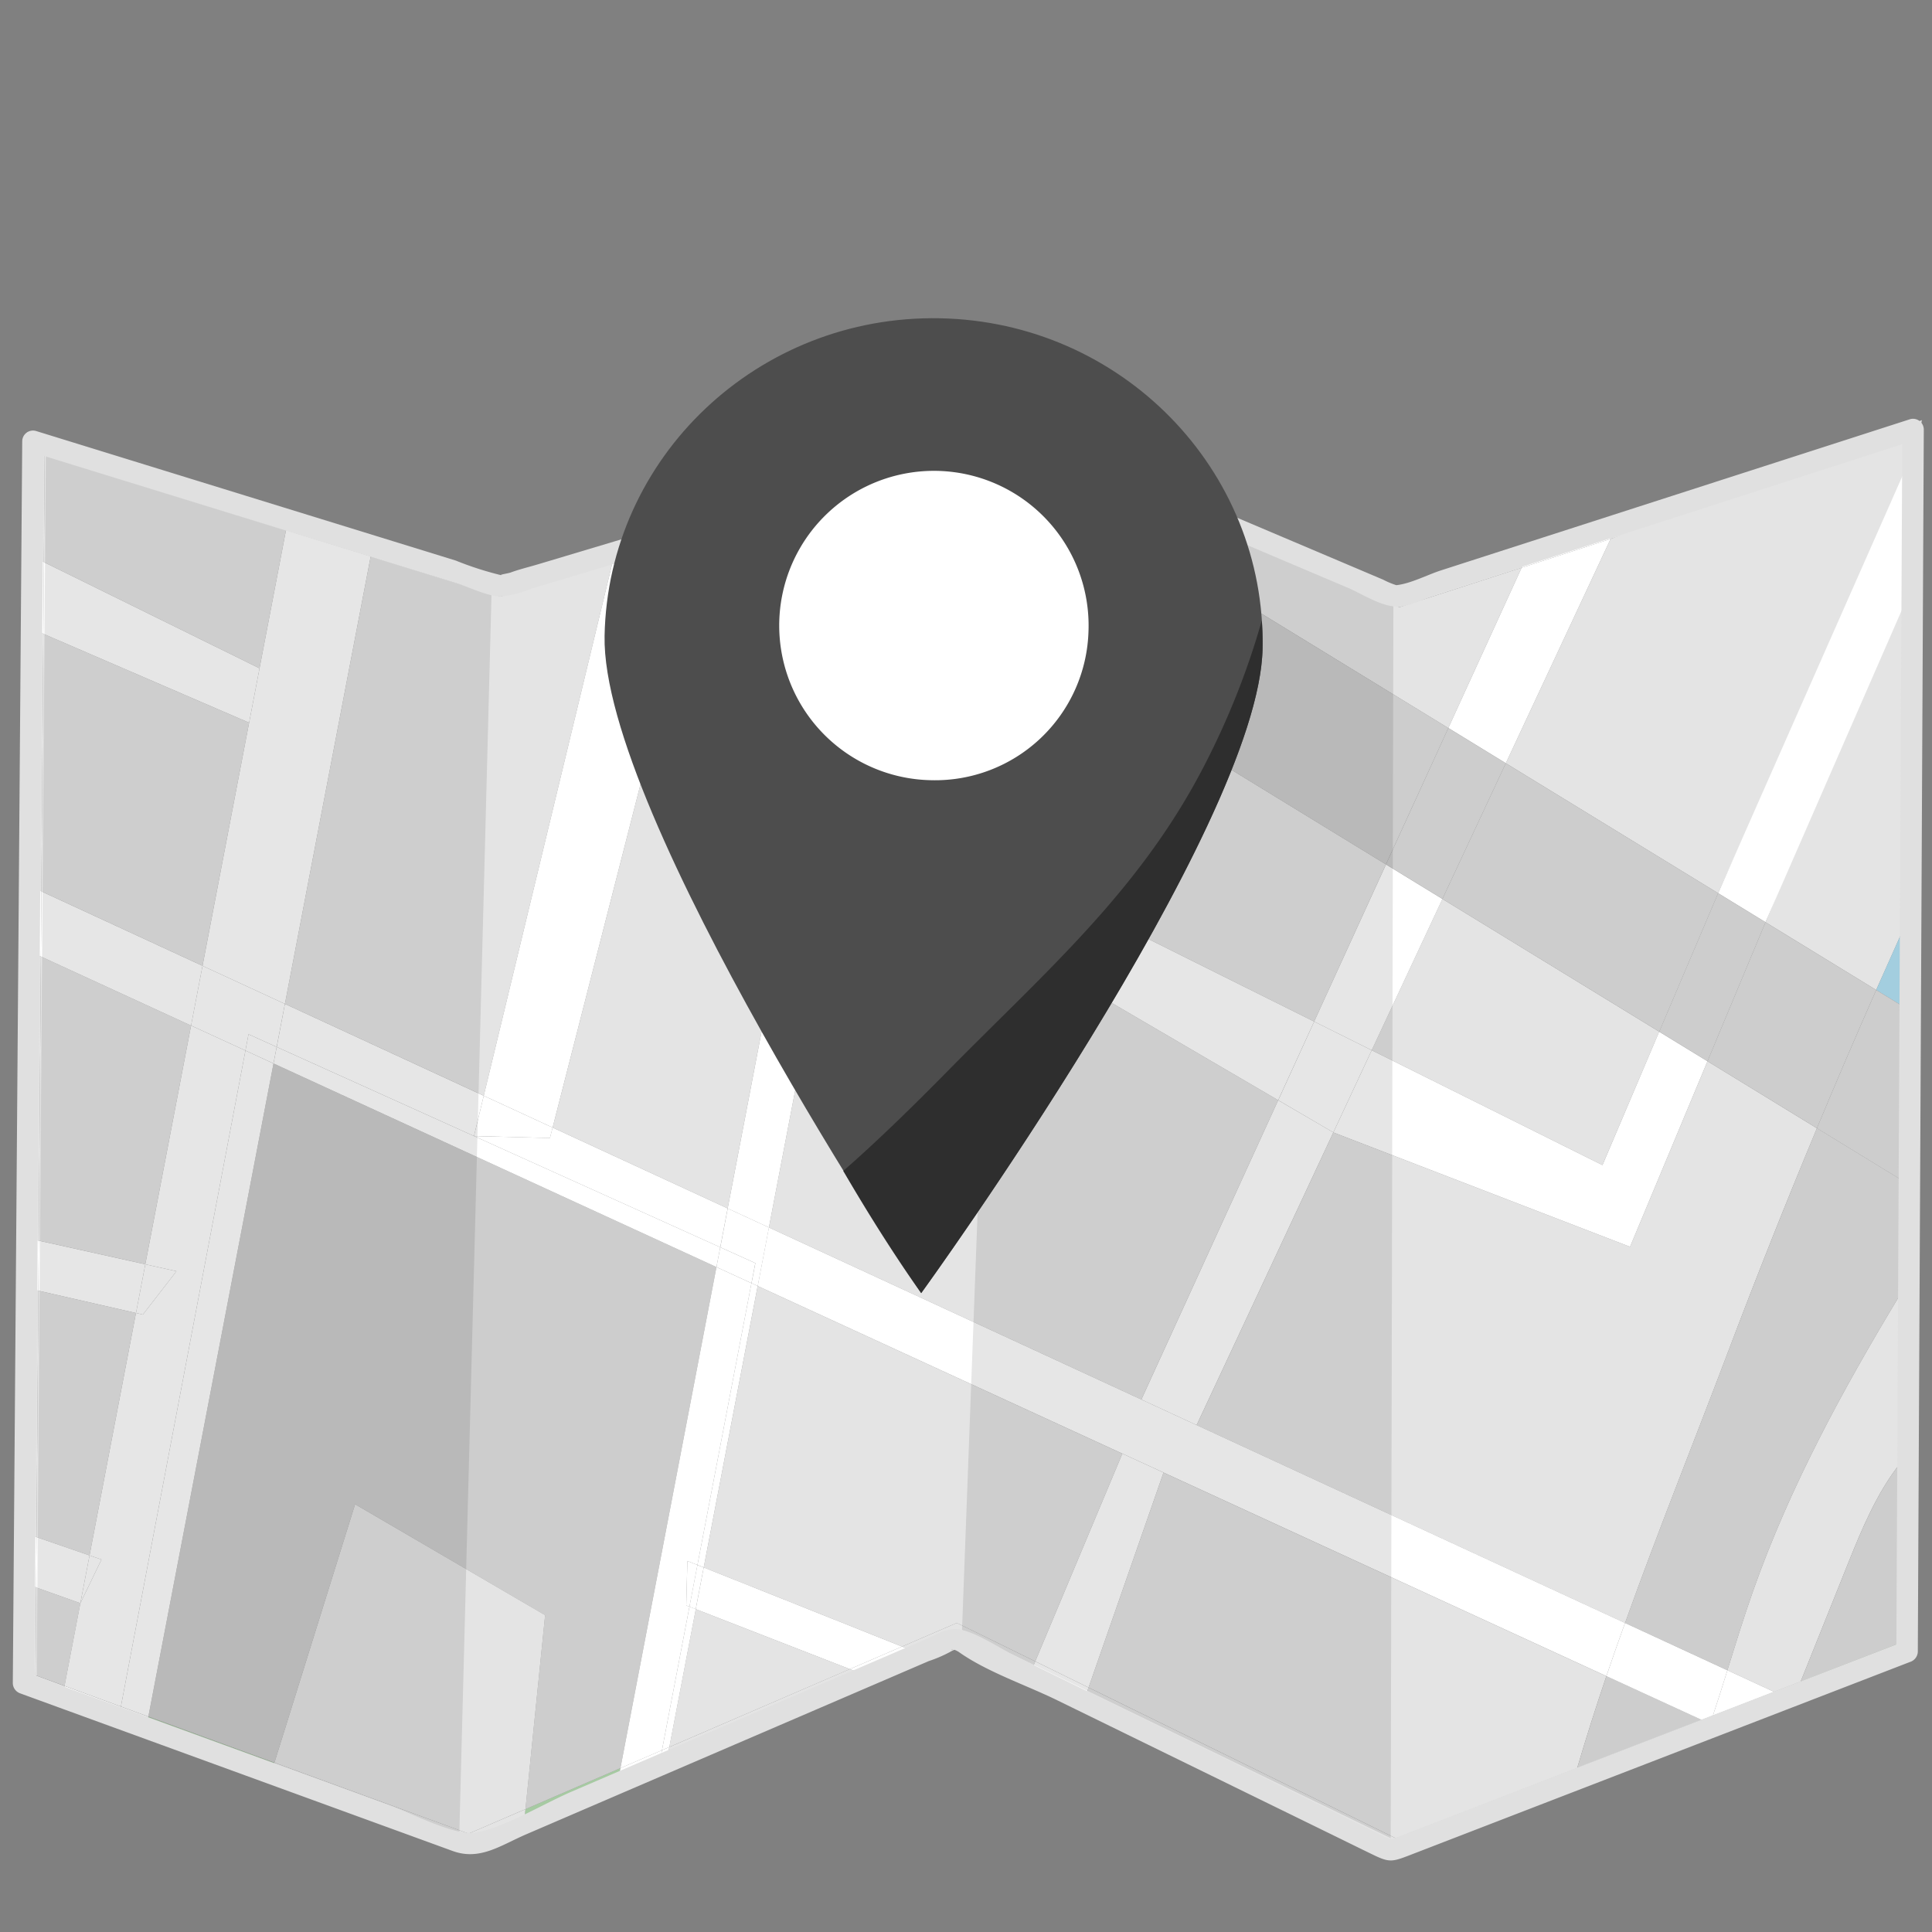
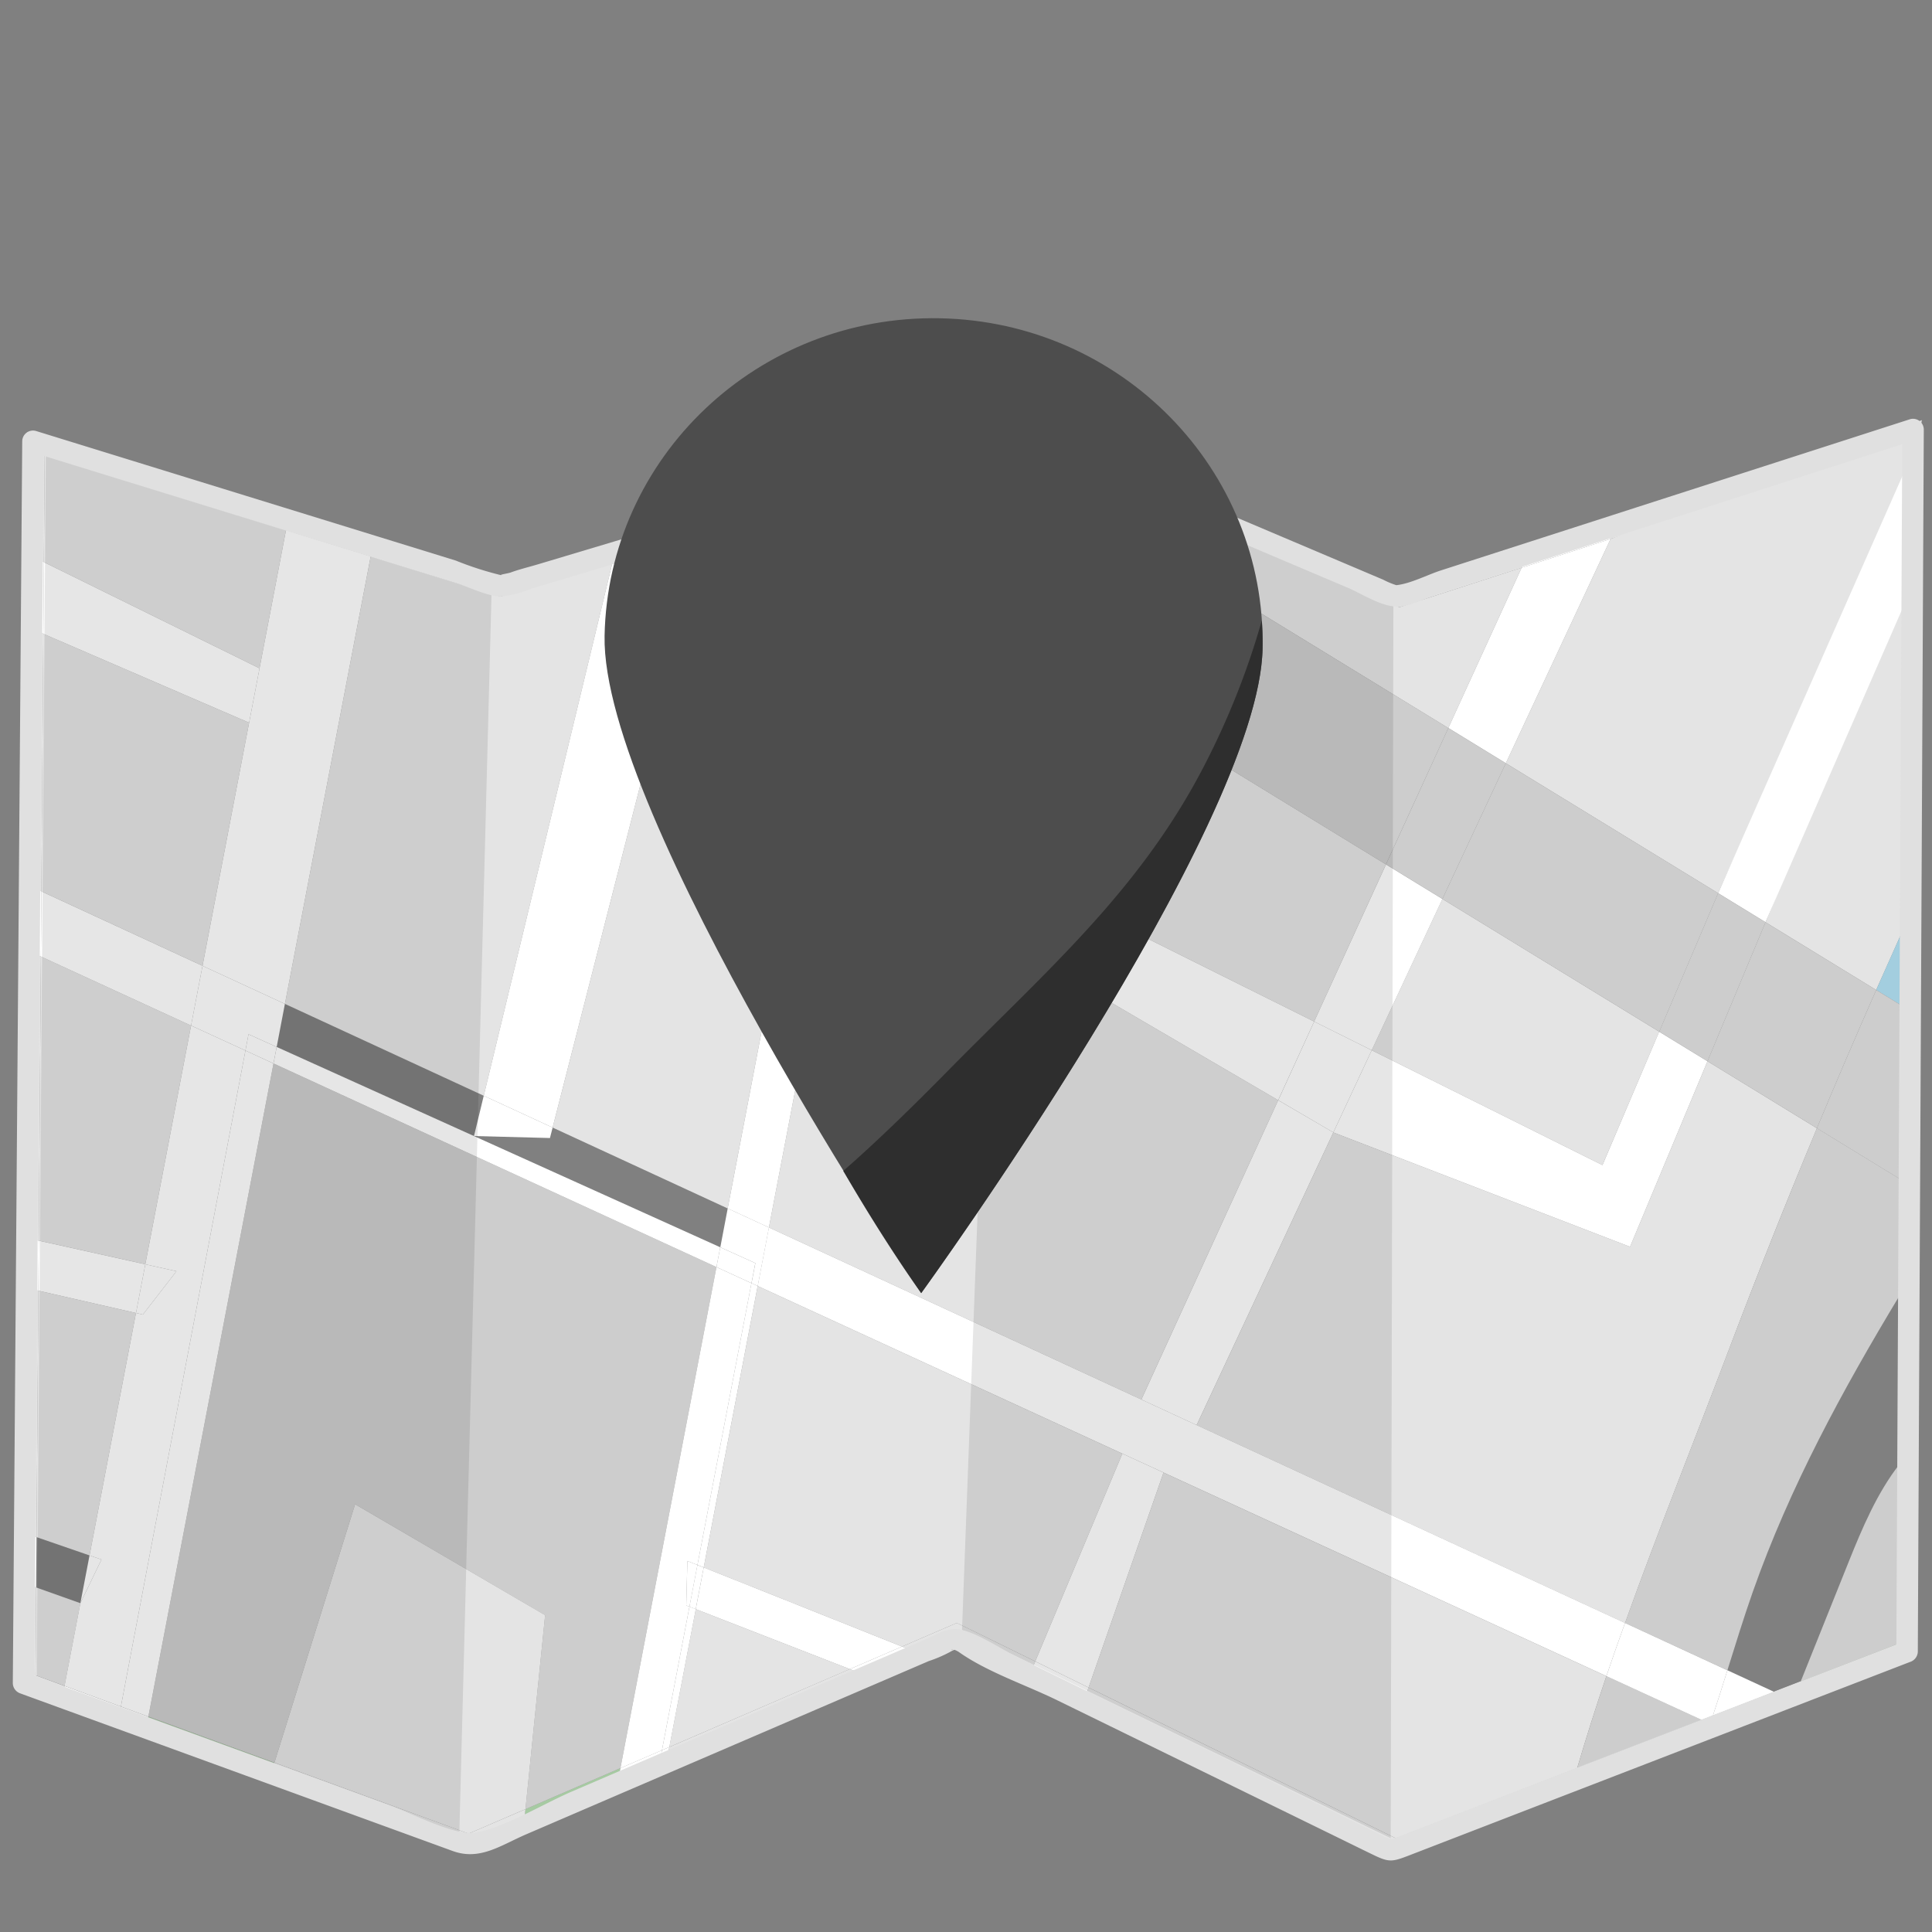
<svg xmlns="http://www.w3.org/2000/svg" width="235" height="235" viewBox="0 0 235 235">
  <rect x="0" y="0" width="235" height="235" fill="#808080" stroke="none" />
  <g id="home_image_2" data-name="home image 2" transform="translate(-7145 -10319)">
    <rect id="Rectangle_620" data-name="Rectangle 620" width="235" height="235" transform="translate(7145 10319)" fill="rgba(255,255,255,0)" />
    <g id="Group_1000014429" data-name="Group 1000014429" transform="translate(7129.831 10345.467)">
      <path id="Path_507" data-name="Path 507" d="M124.157,160.083l-6.666,2.878,2.758,1.1L124.1,162.4l8.78,4.308.815-1.943Z" transform="translate(7.397 10.853)" fill="#e4e4e4" />
      <path id="Path_508" data-name="Path 508" d="M106.855,33.655l-2.406-1.472-8.766,2.631-.609,2.376Z" transform="translate(5.751 1.464)" fill="#e4e4e4" />
      <path id="Path_509" data-name="Path 509" d="M73.067,44.255l13.611-4.086.573-2.367L73.076,42.056,57.68,37.29l-.4,2.076Z" transform="translate(2.977 1.839)" fill="#e4e4e4" />
      <path id="Path_510" data-name="Path 510" d="M176.061,185.752l-.485-.237-36.9-18.106-.7,2,19.447,9.544,20.7,8.257,19.237-7.454c.239-.848.5-1.7.745-2.544l-22.047,8.543Z" transform="translate(8.901 11.391)" fill="#e4e4e4" />
      <path id="Path_511" data-name="Path 511" d="M208.546,173.11l2.182-.846-1.623-.745C208.924,172.051,208.734,172.58,208.546,173.11Z" transform="translate(14.081 11.692)" fill="#e4e4e4" />
      <path id="Path_512" data-name="Path 512" d="M20.071,84.639l-2.094-.964-.266,35.058,2.1.466Z" transform="translate(0.072 5.244)" fill="#e4e4e4" />
      <path id="Path_513" data-name="Path 513" d="M91.155,174.8l-.479,2.495L115.9,166.4l-2.791-1.085Z" transform="translate(5.428 11.237)" fill="#e4e4e4" />
      <path id="Path_514" data-name="Path 514" d="M20.347,48.064l-2.1-.9-.235,31.268,2.094.967Z" transform="translate(0.095 2.564)" fill="#e4e4e4" />
      <path id="Path_515" data-name="Path 515" d="M19.44,166.8l.081-10.685-2.1-.745-.1,12.895,5.247,1.917.4-2.092Z" transform="translate(0.044 10.507)" fill="#e4e4e4" />
      <path id="Path_516" data-name="Path 516" d="M19.783,122.472l-2.1-.479-.226,29.728,2.1.722Z" transform="translate(0.054 8.057)" fill="#e4e4e4" />
      <path id="Path_517" data-name="Path 517" d="M20.489,27.981,49.844,37.07l.4-2.077L18.408,25.137l-.112,14.8,2.094,1.029Z" transform="translate(0.115 0.947)" fill="#e4e4e4" />
      <path id="Path_518" data-name="Path 518" d="M230.815,84.967c.7-1.548,1.415-3.09,2.123-4.636l.206-41.909-2.125,5.095Z" transform="translate(15.716 1.922)" fill="#e4e4e4" />
      <path id="Path_519" data-name="Path 519" d="M227.962,28.17l-6.357-.154L199,35.323l-1.217,2.6Z" transform="translate(13.291 1.158)" fill="#e4e4e4" />
      <path id="Path_520" data-name="Path 520" d="M233.094,28.334l-.861-.02Z" transform="translate(15.82 1.18)" fill="#e4e4e4" />
      <path id="Path_521" data-name="Path 521" d="M218.616,169.048q.467-1.163.931-2.323l-3.24,1.255Z" transform="translate(14.651 11.34)" fill="#e4e4e4" />
      <path id="Path_522" data-name="Path 522" d="M230.519,143.76a20.7,20.7,0,0,1,2.112-2.325l.107-21.818q-1.068,1.731-2.119,3.472Z" transform="translate(15.694 7.882)" fill="#e4e4e4" />
      <path id="Path_523" data-name="Path 523" d="M127.885,27.146l2.48-.745,47.034,20L192.265,41.6,193.449,39,177.5,44.16,134.658,25.942l-9.1-.221Z" transform="translate(7.989 0.99)" fill="#e4e4e4" />
      <path id="Path_524" data-name="Path 524" d="M74.833,181.529l-.244,2.392,11.32-4.885.479-2.5Z" transform="translate(4.248 12.061)" fill="#a6caa2" />
      <path id="Path_525" data-name="Path 525" d="M32.115,170.7l-.4,2.093,15.108,5.522.627-2.009Z" transform="translate(1.1 11.632)" fill="#a6caa2" />
      <path id="Path_526" data-name="Path 526" d="M230.773,91.063l2.1,1.282.073-14.88c-.708,1.544-1.422,3.088-2.123,4.636Z" transform="translate(15.713 4.788)" fill="#a3cedf" />
      <path id="Path_527" data-name="Path 527" d="M230.613,123.808q1.055-1.742,2.119-3.472l.045-9.2-2.094-1.282-.07,13.955Z" transform="translate(15.701 7.166)" fill="#a3cedf" />
      <path id="Path_528" data-name="Path 528" d="M209.184,171.075l-15.137,5.865c-.25.848-.506,1.7-.745,2.544l16.363-6.34c.188-.53.378-1.058.559-1.591l-1.038-.479Z" transform="translate(12.962 11.66)" fill="#a3cedf" />
      <path id="Path_529" data-name="Path 529" d="M57.986,39.584l.4-2.077-10.3-3.189-.4,2.077Z" transform="translate(2.273 1.621)" fill="#fff" />
      <path id="Path_530" data-name="Path 530" d="M22.614,167.225l-.4,2.092,6.863,2.509.4-2.094Z" transform="translate(0.403 11.377)" fill="#fff" />
      <path id="Path_531" data-name="Path 531" d="M29,169.56l-.4,2.094,3.334,1.219.4-2.092Z" transform="translate(0.872 11.549)" fill="#fff" />
      <path id="Path_532" data-name="Path 532" d="M90.321,174.536l-.479,2.495.895-.387.479-2.495Z" transform="translate(5.367 11.885)" fill="#fff" />
      <path id="Path_533" data-name="Path 533" d="M85.614,176.688l-.479,2.5L90.188,177l.479-2.495Z" transform="translate(5.022 11.912)" fill="#fff" />
      <path id="Path_534" data-name="Path 534" d="M216.838,167.894l-7.438,2.882c-.112.336-.222.674-.334,1.009l1.623.745,8.319-3.221c.047-.117.091-.233.138-.347Z" transform="translate(14.119 11.426)" fill="#fff" />
      <path id="Path_535" data-name="Path 535" d="M20.114,77.256l-2.094-.967-.06,7.928,2.094.964Z" transform="translate(0.09 4.702)" fill="#fff" />
      <path id="Path_536" data-name="Path 536" d="M209.138,171.589c.115-.336.224-.674.334-1.009l-1.374.532,1.038.479Z" transform="translate(14.048 11.623)" fill="#fff" />
      <path id="Path_537" data-name="Path 537" d="M231.3,164.077l-11.908,4.614q-.467,1.161-.931,2.323l.345.159,14.591-5.653.126-25.575a20.244,20.244,0,0,0-2.112,2.325l-.107,21.81Z" transform="translate(14.809 9.375)" fill="#a6caa2" />
      <path id="Path_538" data-name="Path 538" d="M218.327,169.236l.483-.188-.345-.159C218.418,169,218.371,169.12,218.327,169.236Z" transform="translate(14.799 11.499)" fill="#a6caa2" />
      <path id="Path_539" data-name="Path 539" d="M111.577,165.505l2.791,1.085,6.314-2.728-2.757-1.1Z" transform="translate(6.963 11.05)" fill="#fff" />
      <path id="Path_540" data-name="Path 540" d="M173.322,186.612l1.311.642,2.164-.839-20.7-8.255Z" transform="translate(10.231 12.18)" fill="#fff" />
      <path id="Path_541" data-name="Path 541" d="M132.644,164.443l-.815,1.942,6.6,3.24.7-2Z" transform="translate(8.449 11.173)" fill="#fff" />
      <path id="Path_542" data-name="Path 542" d="M20.4,39.951,18.3,38.922l-.067,8.843,2.1.9Z" transform="translate(0.111 1.959)" fill="#fff" />
      <path id="Path_543" data-name="Path 543" d="M19.558,150.41l-2.1-.722-.045,6.1,2.1.746Z" transform="translate(0.051 10.09)" fill="#fff" />
      <path id="Path_544" data-name="Path 544" d="M19.813,116.8l-2.1-.465-.045,6.072,2.1.479Z" transform="translate(0.069 7.642)" fill="#fff" />
      <path id="Path_545" data-name="Path 545" d="M198.524,37.428l1.217-2.6-10.855,3.511L187.7,40.927Z" transform="translate(12.551 1.658)" fill="#fff" />
      <path id="Path_546" data-name="Path 546" d="M231.083,28.285l-.078,15.976,2.125-5.093.054-10.832-.861-.02Z" transform="translate(15.73 1.178)" fill="#fff" />
      <path id="Path_547" data-name="Path 547" d="M95.838,37.01l.609-2.376L85.241,38l-.573,2.367Z" transform="translate(4.987 1.644)" fill="#fff" />
      <path id="Path_548" data-name="Path 548" d="M70.038,184.554l-.461-.167L46.414,175.92l-.627,2.009,22.971,8.4,2.349.056,5.6-2.416.244-2.392Z" transform="translate(2.133 12.015)" fill="#e4e4e4" />
      <path id="Path_549" data-name="Path 549" d="M114.111,31.506l.448-2.329L103.808,32.4l2.406,1.472Z" transform="translate(6.392 1.243)" fill="#ffa36f" />
      <path id="Path_550" data-name="Path 550" d="M128.381,27.146l-2.324-1.425-.226,0-6.585,1.976-.448,2.329Z" transform="translate(7.493 0.989)" fill="#ffa36f" />
      <path id="Path_551" data-name="Path 551" d="M230.678,111.3l2.094,1.283.105-21.168-2.1-1.282Z" transform="translate(15.706 5.718)" fill="#ffa36f" />
      <path id="Path_552" data-name="Path 552" d="M119.194,29.886l.448-2.329L113.854,29.3l-.448,2.329Z" transform="translate(7.097 1.124)" fill="#ffa36f" />
      <path id="Path_553" data-name="Path 553" d="M205.684,94.191,179.313,78.047l-8.6,18.4,28.065,13.974Z" transform="translate(11.304 4.831)" fill="#e4e4e4" />
      <path id="Path_554" data-name="Path 554" d="M19.376,156.068,19.3,166.753l3.533,1.291,1.929-10.062Z" transform="translate(0.189 10.558)" fill="#e4e4e4" />
      <path id="Path_555" data-name="Path 555" d="M164.355,102.974l-53.041-31.01-8.907,46.49,45.3,20.93Z" transform="translate(6.289 4.384)" fill="#e4e4e4" />
      <path id="Path_556" data-name="Path 556" d="M101.583,121.908,95.02,156.144l24.121,9.62,6.666-2.878,9.539,4.679L145.94,142.3Z" transform="translate(5.747 8.051)" fill="#e4e4e4" />
      <path id="Path_557" data-name="Path 557" d="M46.17,55.3,49.7,36.875,20.346,27.786l-.1,12.982L46.479,53.684Z" transform="translate(0.258 1.141)" fill="#e4e4e4" />
      <path id="Path_558" data-name="Path 558" d="M91.122,175.295l21.958-9.478-18.742-7.292Z" transform="translate(5.461 10.739)" fill="#e4e4e4" />
      <path id="Path_559" data-name="Path 559" d="M38.193,92.969l-18.265-8.4-.262,34.559,12.962,2.876Z" transform="translate(0.216 5.31)" fill="#e4e4e4" />
      <path id="Path_560" data-name="Path 560" d="M211.734,81.329l23.9-52.683.883-4.86L198.656,38.239,185.91,65.521Z" transform="translate(12.419 0.848)" fill="#e4e4e4" />
      <path id="Path_561" data-name="Path 561" d="M31.512,125.15,19.64,122.439l-.228,29.972,6.451,2.226Z" transform="translate(0.197 8.09)" fill="#e4e4e4" />
      <path id="Path_562" data-name="Path 562" d="M203.936,119.007,167.848,105.1l-16.627,35.6-5.057-2.337,57.165,26.408c4.046-11.273,8.525-22.4,12.573-33.1q5.156-13.631,10.767-27.082L213.36,96.437Z" transform="translate(9.502 6.181)" fill="#e4e4e4" />
      <path id="Path_563" data-name="Path 563" d="M168.032,95.745l8.738-19.118-59.6-36.49-5.3,27.641Z" transform="translate(6.984 2.048)" fill="#e4e4e4" />
-       <path id="Path_564" data-name="Path 564" d="M211.018,168.579l5.675,2.622,3.24-1.256q2.921-7.279,5.84-14.562c1.651-4.117,3.472-8.422,6.175-11.861l.1-20.671c-6.99,11.562-13.466,23.458-17.943,36.184-1.11,3.15-2.094,6.35-3.09,9.544Z" transform="translate(14.262 8.12)" fill="#e4e4e4" />
      <path id="Path_565" data-name="Path 565" d="M228.8,91.68q1.562-3.534,3.148-7.059l.2-41.451L215.342,83.439,228.8,91.68Z" transform="translate(14.58 2.271)" fill="#e4e4e4" />
      <path id="Path_566" data-name="Path 566" d="M45.233,58.814,20.2,48l-.237,31.33,19.6,9.055Z" transform="translate(0.238 2.625)" fill="#e4e4e4" />
      <path id="Path_567" data-name="Path 567" d="M192.106,41.55l-14.867,4.806-47.034-20-2.48.745,55.463,33.953Z" transform="translate(8.148 1.036)" fill="#e4e4e4" />
      <path id="Path_568" data-name="Path 568" d="M71.747,104.834,87.392,40.027,73.781,44.113,57.995,39.224,47.563,93.661Z" transform="translate(2.264 1.981)" fill="#e4e4e4" />
      <path id="Path_569" data-name="Path 569" d="M147.747,143.047l-9.118,26.147,36.9,18.107.485.236L198.058,179q1.652-5.6,3.553-11.19l-53.867-24.761Z" transform="translate(8.949 9.602)" fill="#e4e4e4" />
      <path id="Path_570" data-name="Path 570" d="M99.19,118.958l15.587-81.327-6.662-4.077-11.78,3.535L77.9,109.121Z" transform="translate(4.49 1.565)" fill="#e4e4e4" />
      <path id="Path_571" data-name="Path 571" d="M47.31,96.688,32.088,176.131l15.332,5.605L57.234,150.3l23.11,13.5-2.39,23.592L89.508,182.4l11.68-60.947Z" transform="translate(1.128 6.199)" fill="#cdcdcd" />
      <path id="Path_572" data-name="Path 572" d="M230.985,90.745l.045-8.961q-1.591,3.521-3.148,7.06l3.1,1.9Z" transform="translate(15.5 5.105)" fill="#a3cedf" />
      <path id="Path_573" data-name="Path 573" d="M211.991,131.107c-4.048,10.705-8.527,21.828-12.573,33.1l12.454,5.752c1-3.192,1.98-6.39,3.09-9.543,4.477-12.725,10.955-24.62,17.943-36.184l.07-13.956-10.215-6.254q-5.6,13.452-10.767,27.081Z" transform="translate(13.411 6.738)" fill="#cdcdcd" />
      <path id="Path_574" data-name="Path 574" d="M194,177.3l15.137-5.865-11.584-5.325Q195.652,171.7,194,177.3Z" transform="translate(13.013 11.296)" fill="#cdcdcd" />
      <path id="Path_575" data-name="Path 575" d="M43.892,59.677,38.225,89.251l10.024,4.63L58.68,39.442l-10.3-3.189L44.85,54.676Z" transform="translate(1.578 1.763)" fill="#fff" />
      <path id="Path_576" data-name="Path 576" d="M37.979,92.395l-5.565,29.039,3.788.84-4.084,5.273-.839-.191-5.65,29.487,1.454.5-2.569,5.312-1.929,10.062,6.858,2.506L44.593,95.433Z" transform="translate(0.43 5.884)" fill="#fff" />
      <path id="Path_577" data-name="Path 577" d="M44.124,95.225,28.976,175.016l3.341,1.223L47.538,96.8Z" transform="translate(0.899 6.092)" fill="#fff" />
      <path id="Path_578" data-name="Path 578" d="M94.309,155.863l.763.3,6.563-34.237-.757-.347Z" transform="translate(5.695 8.027)" fill="#fff" />
      <path id="Path_579" data-name="Path 579" d="M93.633,158.247,90.288,175.7l.9-.388,3.215-16.77Z" transform="translate(5.4 10.718)" fill="#fff" />
      <path id="Path_580" data-name="Path 580" d="M97.734,118.679l5.015,2.315,8.907-46.49-3.446-2.014,2.4-5.652,2.295,1.143,5.3-27.641-4.882-2.989Z" transform="translate(5.947 1.844)" fill="#fff" />
      <path id="Path_581" data-name="Path 581" d="M93.587,160.92l.139-5.41L94.95,156l6.569-34.279-4.258-1.958-11.68,60.947,5.052-2.179,3.345-17.456Z" transform="translate(5.054 7.893)" fill="#fff" />
      <path id="Path_582" data-name="Path 582" d="M39.569,86.245,19.97,77.19l-.06,7.925,18.265,8.4Z" transform="translate(0.234 4.768)" fill="#fff" />
-       <path id="Path_583" data-name="Path 583" d="M100.582,119.541l.9-4.723-21.293-9.837-.324,1.271-9.239-.237,1.186-4.9L47.632,89.939l-1,5.238Z" transform="translate(2.195 5.704)" fill="#fff" />
      <path id="Path_584" data-name="Path 584" d="M209.378,170.955l7.438-2.881-5.675-2.623c-.572,1.84-1.154,3.676-1.76,5.5Z" transform="translate(14.142 11.247)" fill="#fff" />
      <path id="Path_585" data-name="Path 585" d="M147.8,136.2,102.5,115.274l-1.364,7.12,44.357,20.389,5.007,2.3,53.867,24.76q1.1-3.238,2.265-6.464l-57.165-26.408-1.665-.77Z" transform="translate(6.196 7.564)" fill="#fff" />
      <path id="Path_586" data-name="Path 586" d="M46.654,94.819l-.385,2.007,53.878,24.765.461-2.408Z" transform="translate(2.169 6.062)" fill="#fff" />
      <path id="Path_587" data-name="Path 587" d="M199.573,160.092c-.772,2.15-1.533,4.3-2.265,6.464l11.584,5.325,1.374-.532c.606-1.826,1.188-3.664,1.76-5.5Z" transform="translate(13.256 10.854)" fill="#fff" />
      <path id="Path_588" data-name="Path 588" d="M47.34,95.493l1-5.238L38.32,85.626l-1.394,7.265L43.54,95.93l.376-1.982Z" transform="translate(1.483 5.387)" fill="#fff" />
      <path id="Path_589" data-name="Path 589" d="M43.464,93.379l-.376,1.982L46.5,96.932l.385-2.007Z" transform="translate(1.935 5.956)" fill="#fff" />
      <path id="Path_590" data-name="Path 590" d="M97.8,113.117l-.9,4.723,4.265,1.927-.468,2.439.757.347,1.365-7.12Z" transform="translate(5.885 7.405)" fill="#fff" />
      <path id="Path_591" data-name="Path 591" d="M96.924,117.517l-.461,2.408,4.258,1.958.468-2.439Z" transform="translate(5.853 7.728)" fill="#fff" />
      <path id="Path_592" data-name="Path 592" d="M219.325,168.532l11.908-4.614.107-21.81c-2.7,3.439-4.524,7.744-6.175,11.861Q222.245,161.249,219.325,168.532Z" transform="translate(14.872 9.533)" fill="#cdcdcd" />
      <path id="Path_593" data-name="Path 593" d="M94.117,158.871l18.742,7.293,6.347-2.741L95.086,153.8Z" transform="translate(5.681 10.392)" fill="#fff" />
      <path id="Path_594" data-name="Path 594" d="M93.4,158.594l.765.3.969-5.069-.763-.3Z" transform="translate(5.629 10.371)" fill="#fff" />
      <path id="Path_595" data-name="Path 595" d="M93.178,153.065l-.139,5.41.392.152.971-5.075Z" transform="translate(5.602 10.338)" fill="#fff" />
      <path id="Path_596" data-name="Path 596" d="M143.183,140.9l-10.595,25.269,6.484,3.184,9.118-26.15Z" transform="translate(8.505 9.445)" fill="#fff" />
      <path id="Path_597" data-name="Path 597" d="M46.174,54.409l.309-1.613L20.252,39.881,20.187,48.6,45.216,59.41Z" transform="translate(0.254 2.029)" fill="#fff" />
      <path id="Path_598" data-name="Path 598" d="M44.462,53.415l-.958,5Z" transform="translate(1.966 3.023)" fill="#fff" />
-       <path id="Path_599" data-name="Path 599" d="M25.866,152.587l-6.451-2.226-.045,6.127,5.381,1.913Z" transform="translate(0.194 10.139)" fill="#fff" />
      <path id="Path_600" data-name="Path 600" d="M24.383,158.248l2.569-5.312-1.454-.5Z" transform="translate(0.562 10.292)" fill="#fff" />
      <path id="Path_601" data-name="Path 601" d="M32.631,119.644l-12.962-2.875-.045,6.086L31.5,125.567Z" transform="translate(0.213 7.673)" fill="#fff" />
      <path id="Path_602" data-name="Path 602" d="M31.524,125.56l4.084-5.271-3.788-.842-1.134,5.923Z" transform="translate(1.025 7.87)" fill="#fff" />
      <path id="Path_603" data-name="Path 603" d="M171.195,96.736l8.6-18.4-6.863-4.2L164.191,93.25Z" transform="translate(10.825 4.543)" fill="#fff" />
      <path id="Path_604" data-name="Path 604" d="M186.388,64.533,199.134,37.25l-10.821,3.5-8.917,19.5Z" transform="translate(11.941 1.836)" fill="#fff" />
      <path id="Path_605" data-name="Path 605" d="M161.256,100.853l-16.645,36.41,1.665.77,5.057,2.336,16.629-35.6Z" transform="translate(9.388 6.505)" fill="#fff" />
      <path id="Path_606" data-name="Path 606" d="M144.611,134.773l1.665.77Z" transform="translate(9.388 8.995)" fill="#fff" />
      <path id="Path_607" data-name="Path 607" d="M209.968,81.065l5.766,3.531L233.6,43.678l.071-14.873.008-1.416Z" transform="translate(14.185 1.112)" fill="#fff" />
      <path id="Path_608" data-name="Path 608" d="M202.453,119.252l9.422-22.57L206,93.086l-6.9,16.232L171.035,95.344l-4.67,10Z" transform="translate(10.985 5.935)" fill="#fff" />
      <path id="Path_609" data-name="Path 609" d="M168.117,93.855,111.955,65.887,110.7,72.41l53.041,31.01Z" transform="translate(6.899 3.938)" fill="#fff" />
      <path id="Path_610" data-name="Path 610" d="M109.9,64.822l-2.4,5.652,3.446,2.014,1.251-6.523Z" transform="translate(6.663 3.86)" fill="#fff" />
      <path id="Path_611" data-name="Path 611" d="M166.824,105.427l4.67-10-7-3.486-4.372,9.565Z" transform="translate(10.526 5.851)" fill="#fff" />
      <path id="Path_612" data-name="Path 612" d="M78.471,108.879,96.908,36.848,85.738,40.2,70.093,105.008Z" transform="translate(3.917 1.806)" fill="#fff" />
      <path id="Path_613" data-name="Path 613" d="M78.227,105.489l.324-1.271-8.377-3.871-1.186,4.9Z" transform="translate(3.836 6.468)" fill="#fff" />
      <path id="Path_614" data-name="Path 614" d="M56.185,146.632,46.371,178.07l23.163,8.466L70,186.7l6.91-2.981,2.39-23.592Z" transform="translate(2.176 9.866)" fill="#e4e4e4" />
      <path id="Path_615" data-name="Path 615" d="M116.8,41.1l59.6,36.49L183.991,61,128.528,27.048l-9.583,2.875Z" transform="translate(7.346 1.087)" fill="#cdcdcd" />
      <path id="Path_616" data-name="Path 616" d="M113.946,31.347l-7.9,2.37,6.662,4.077Z" transform="translate(6.557 1.403)" fill="#ffa36f" />
      <path id="Path_617" data-name="Path 617" d="M222.072,105.739q3.516-8.444,7.213-16.813l-13.463-8.241-7.06,16.907Z" transform="translate(14.097 5.025)" fill="#cdcdcd" />
      <path id="Path_618" data-name="Path 618" d="M205.1,95.319l7.165-16.844L186.437,62.667l-7.712,16.509Z" transform="translate(11.892 3.702)" fill="#cdcdcd" />
      <path id="Path_619" data-name="Path 619" d="M221.162,105.176l10.215,6.254.1-21.167-3.1-1.9Q224.68,96.733,221.162,105.176Z" transform="translate(15.007 5.588)" fill="#cdcdcd" />
      <path id="Path_620" data-name="Path 620" d="M117.137,40.9l2.141-11.174-5.788,1.739-1.235,6.446Z" transform="translate(7.012 1.284)" fill="#ffa36f" />
      <path id="Path_621" data-name="Path 621" d="M186.907,62.959l-6.992-4.28-7.584,16.587,6.863,4.2Z" transform="translate(11.423 3.409)" fill="#cdcdcd" />
      <path id="Path_622" data-name="Path 622" d="M209.165,97.834l7.06-16.909-5.766-3.531-7.165,16.844Z" transform="translate(13.695 4.783)" fill="#cdcdcd" />
      <g id="Group_1265" data-name="Group 1265" transform="translate(19.633 28.476)" opacity="0.1">
        <path id="Path_623" data-name="Path 623" d="M74.76,44.5,20.551,27.365,19.435,176.275,70.84,195.455Z" transform="translate(-19.435 -27.365)" />
      </g>
      <g id="Group_1266" data-name="Group 1266" transform="translate(132.185 26.529)" opacity="0.1">
        <path id="Path_624" data-name="Path 624" d="M176.757,45.972l-47.046-20.42-5.422,145.269,52.144,25.323Z" transform="translate(-124.289 -25.552)" />
      </g>
      <path id="Path_625" data-name="Path 625" d="M17.682,178.691l5.207,1.9q23.666,8.625,47.333,17.25c3.32,1.21,5.818-.676,8.988-2.042q5.575-2.4,11.15-4.8l22.092-9.505,9.711-4.178,5.974-2.571a16.32,16.32,0,0,0,2.616-1.125,3.219,3.219,0,0,1,.508-.247,2.375,2.375,0,0,1,.606.316c3.421,2.4,8.1,3.963,11.884,5.814l9.922,4.853q11.751,5.746,23.5,11.494c1.676.819,3.347,1.646,5.024,2.457,1.938.94,2.311.868,4.4.063l12.078-4.666,48.806-18.849a1.358,1.358,0,0,0,.963-1.251q.137-28.338.277-56.673.151-30.634.3-61.265.074-15.362.15-30.724a1.314,1.314,0,0,0-1.642-1.264L201.5,38.512q-5.531,1.782-11.063,3.567c-1.647.53-3.652,1.6-5.408,1.795l-.1-.025a10.052,10.052,0,0,1-1.519-.644L155.434,31.343l-11.522-4.885c-2.233-.946-4.434-2.488-6.84-2.018-7.628,1.49-15.256,4.565-22.711,6.8L91.594,38.047l-11.018,3.3c-1.083.324-2.217.593-3.282.982-.385.141-1.4.251-1.139.338a39.47,39.47,0,0,1-5.542-1.783Q45.07,33,19.526,25.114a1.314,1.314,0,0,0-1.654,1.246q-.222,29.331-.445,58.662-.225,29.881-.452,59.765-.124,16.318-.248,32.639a1.341,1.341,0,0,0,.951,1.26Zm113.438-5.358c-.313.031-.278-.061,0,0ZM70.7,43.636c1.613.5,3.535,1.5,5.222,1.611a11.888,11.888,0,0,0,3.869-.947q4.024-1.2,8.049-2.408l21.863-6.54q11.029-3.3,22.057-6.6c1.669-.5,3.352-.967,5.011-1.5,1.478-.477,1.277-.38,1.754-.268a23.952,23.952,0,0,1,3.493,1.481l7.252,3.074q14.889,6.313,29.78,12.624c1.8.763,4.236,2.405,6.236,2.314,1.6-.076,3.524-1.137,5.049-1.627l8.4-2.71q23.907-7.706,47.814-15.41-.134,27.73-.27,55.46-.148,29.932-.293,59.862-.074,15.331-.15,30.663-20.661,7.978-41.321,15.958-7.088,2.739-14.179,5.475l-4.237,1.636c-1.955.757-1.539.794-3.345-.089q-11.076-5.415-22.15-10.835l-21.742-10.635c-2.045-1-4.466-2.716-6.686-3.269-1.653-.412-2.843.458-4.446,1.147q-4.305,1.853-8.614,3.705L95.086,186.155l-10.313,4.437c-3.5,1.5-7.9,4.236-11.631,5-2.511.516-7.711-2.265-10.606-3.321l-13.826-5.039q-12.559-4.574-25.117-9.152-2.125-.774-4.251-1.548.208-27.4.416-54.8Q20,89.2,20.251,56.672q.108-14.268.217-28.536L63.033,41.273l7.673,2.367Z" transform="translate(0 0.836)" fill="#e0e0e0" />
      <path id="Path_626" data-name="Path 626" d="M163.819,52.407c-.413,21.76-41.522,78.412-41.522,78.412S83.371,72.645,83.785,50.885s18.666-39.057,40.767-38.639,39.682,18.4,39.267,40.159Z" transform="translate(4.922 0)" fill="#4d4d4d" />
-       <path id="Path_627" data-name="Path 627" d="M141.195,48.962a18.816,18.816,0,1,0-19.162,18.161A18.67,18.67,0,0,0,141.195,48.962Z" transform="translate(6.375 1.31)" fill="#fff" />
      <path id="Path_628" data-name="Path 628" d="M110.834,113.444c5.282,9.1,9.477,14.862,9.477,14.862s41.108-56.654,41.522-78.412c.023-1.142-.017-2.272-.092-3.392a94.758,94.758,0,0,1-6.886,17.423c-7.869,15.379-19.261,25.112-31.432,37.48-3.923,3.987-8.33,8.312-12.591,12.039Z" transform="translate(6.908 2.515)" fill="#2e2e2e" />
    </g>
  </g>
</svg>